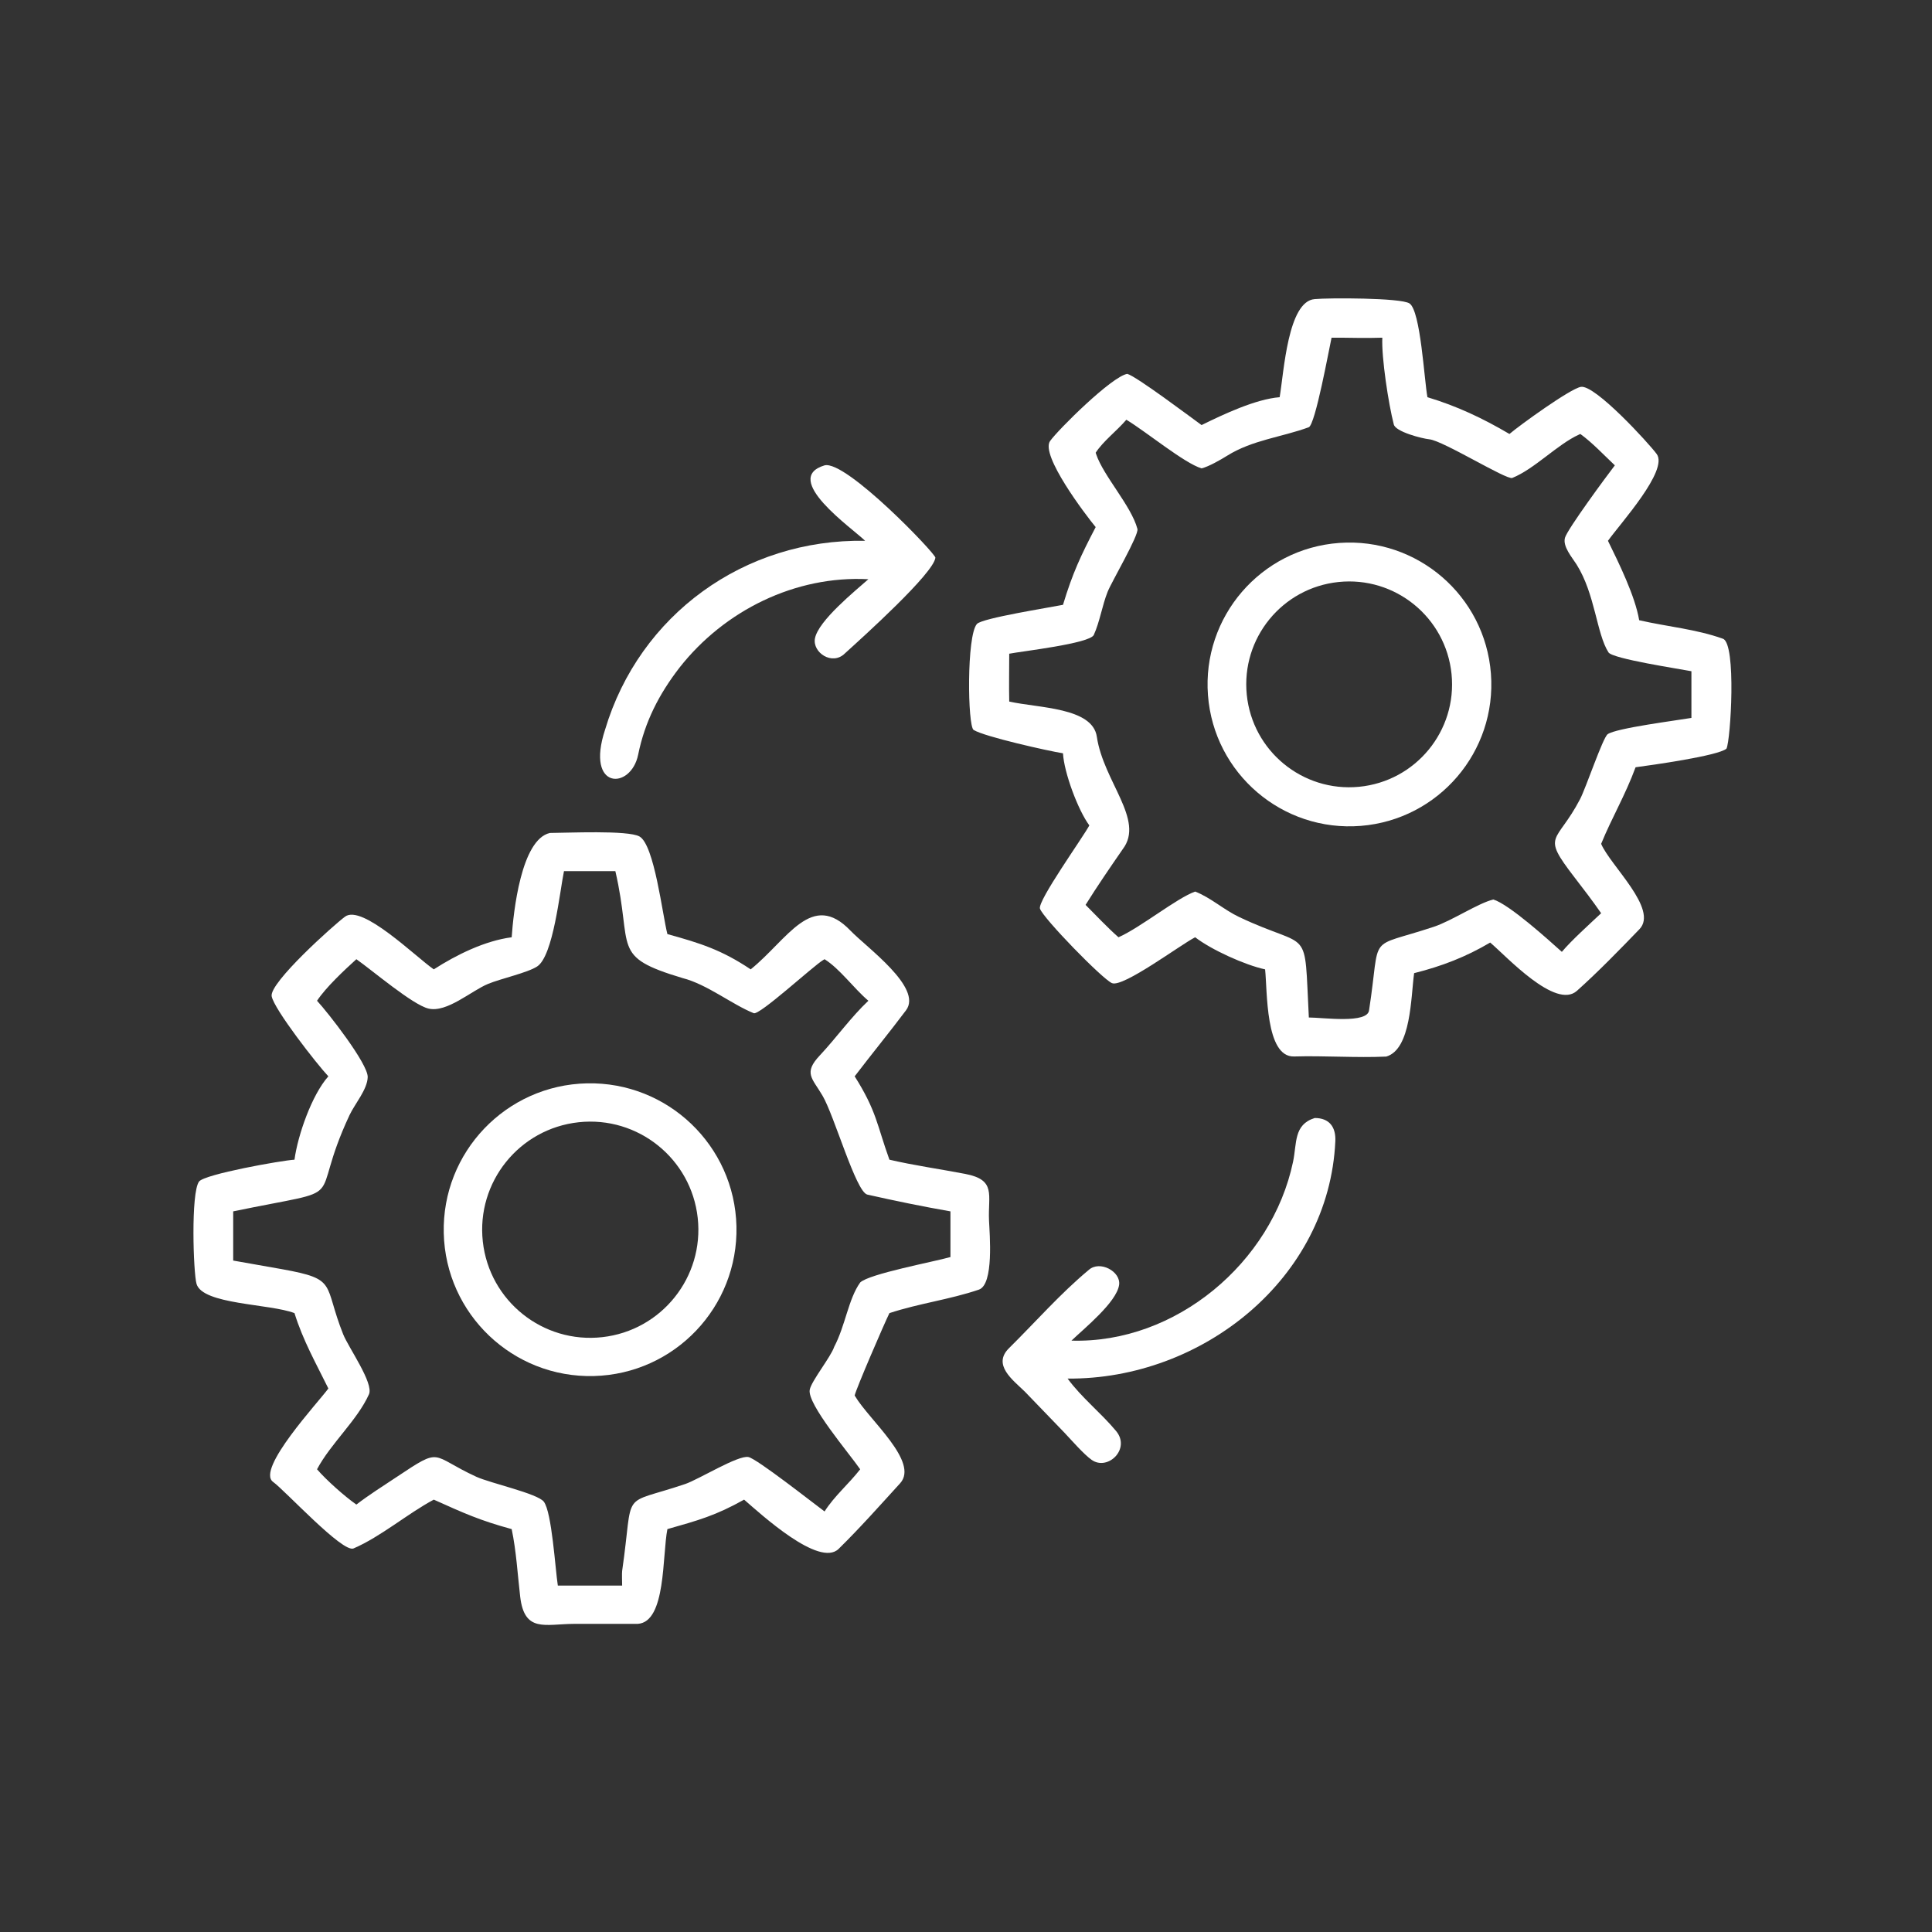
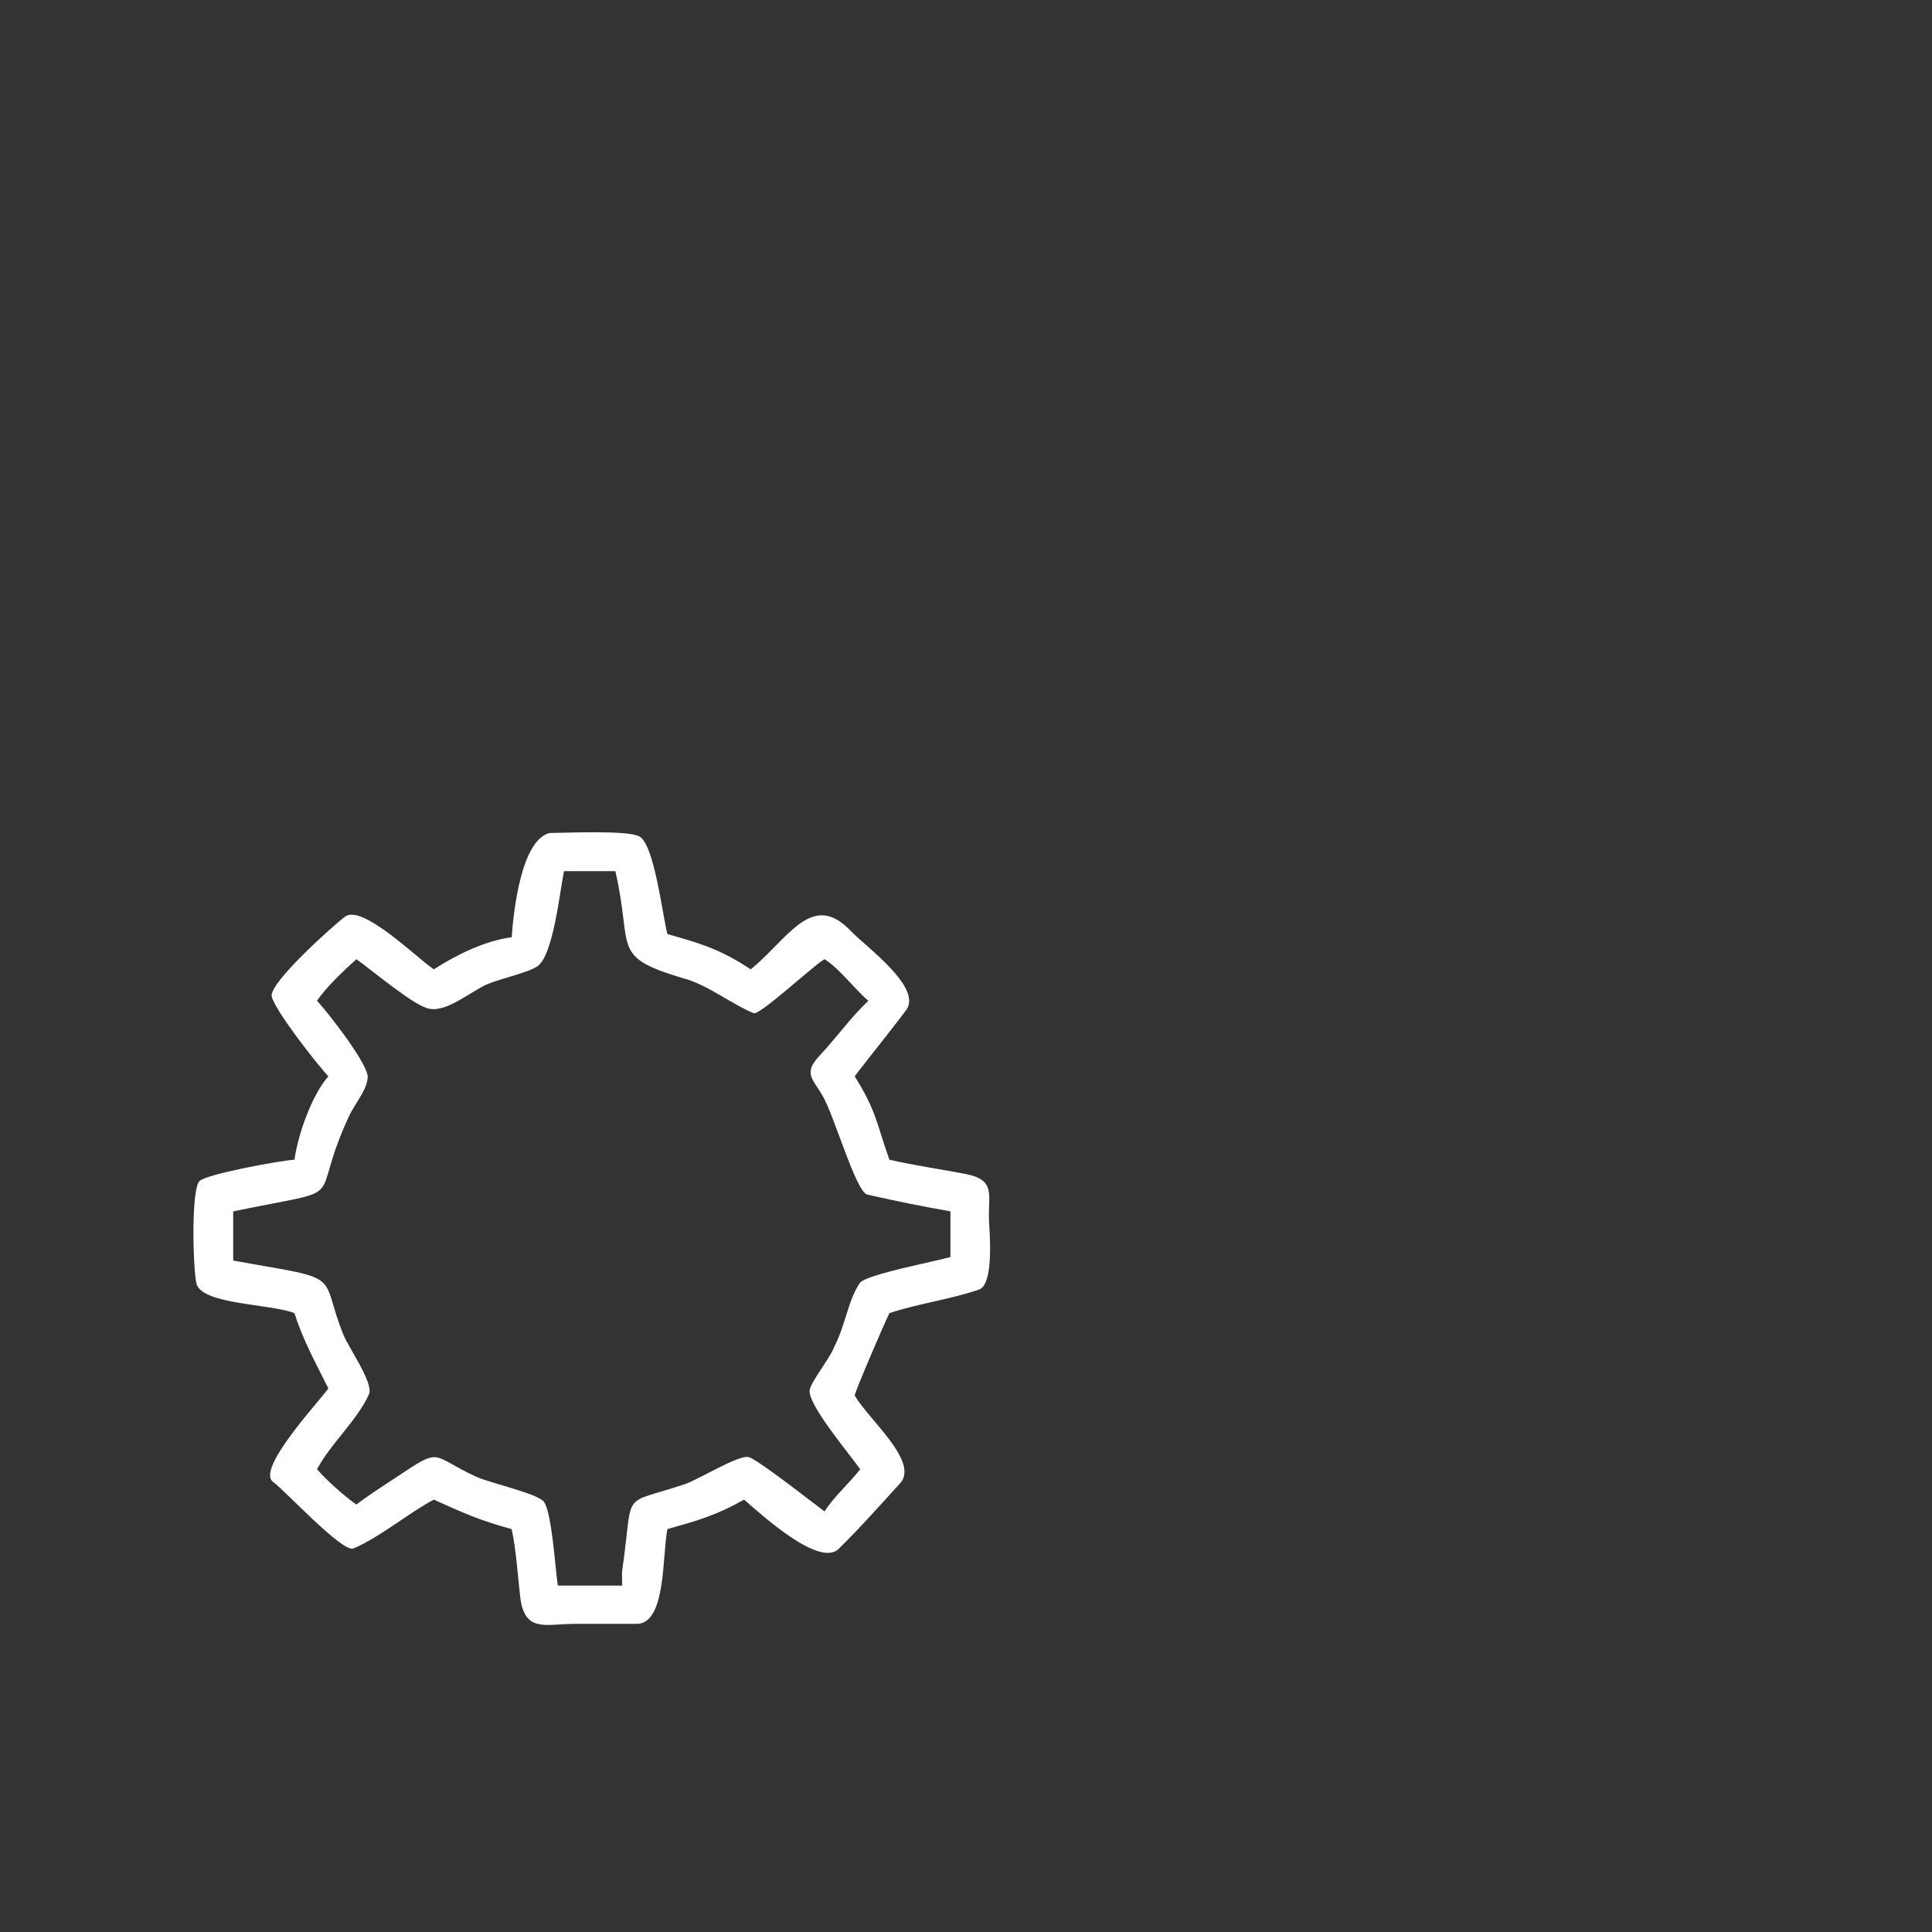
<svg xmlns="http://www.w3.org/2000/svg" width="1024" height="1024" viewBox="0 0 1024 1024" fill="none">
  <rect x="0" y="0" width="1024" height="1024" fill="#333333" stroke="none" />
-   <path d="M678.244 210.524C680.508 197.114 682.582 159.624 696.834 158.528C704.102 157.835 742.5 157.802 747.058 160.823C752.98 164.748 754.878 201.642 756.572 210.524C772.298 215.26 785.968 221.728 800.038 230.016C805.26 225.55 832.092 206.096 837.872 205.046C845.326 203.692 873.99 235.064 878.074 240.62C884.474 249.324 858.644 277.642 852.252 286.638C857.998 298.394 866.63 315.838 868.798 328.736C883.49 332.114 899.128 333.472 913.194 338.548C920.442 341.166 917.26 392.446 915.072 396.792C910.744 400.618 874.836 405.61 866.892 406.662C861.314 421.76 854.358 433.274 848.642 447.252C853.47 458.752 879.17 481.882 868.932 492.504C858.67 503.15 846.894 515.266 835.776 525.18C824.466 535.264 798.416 506.836 789.834 499.572C776.858 507.234 764.11 512.134 749.518 515.79C747.758 528.462 748.002 556.104 734.744 560.01C718.87 560.738 701.852 559.476 685.886 559.954C670.576 560.412 671.76 525.102 670.528 513.784C659.898 511.5 641.998 503.384 633.468 496.772C625.836 500.62 595.22 523.566 589.364 521.078C584.248 518.904 552.95 486.736 551.206 481.62C549.812 477.532 574.066 443.742 577.37 437.478C571.392 429.464 563.922 409.346 563.41 399.262C555.702 398.046 522 390.524 516.054 386.898C512.836 384.936 512.256 336.754 517.804 330.696C520.644 327.594 556.502 321.978 563.41 320.568C568.464 303.826 572.806 294.582 580.73 279.374C575.354 272.854 551.276 241.176 556.574 233.74C560.886 227.688 589.24 199.542 597.468 198.159C602.21 199.376 630.826 220.932 636.86 225.298C648.494 219.566 665.53 211.54 678.244 210.524ZM705.752 178.983C704.498 184.543 697.154 225.17 693.654 226.456C679.366 231.708 663.826 233.168 650.408 241.542C646.912 243.724 640.68 247.3 636.86 248.25C627.704 245.516 607.48 228.792 596.992 222.472C591.754 228.56 584.714 233.802 580.73 239.954L580.972 240.694C584.842 252.308 599.602 268.086 602.86 280.342C603.728 283.6 589.16 308.382 587.072 313.642C584.168 320.952 582.92 329.516 579.742 336.518C577.656 341.118 541.302 345.21 534.912 346.482C534.904 354.768 534.734 363.594 534.912 371.832C550.248 375.306 579.052 374.876 581.344 390.476C584.838 414.246 606.772 434.554 595.154 449.962C588.43 459.676 581.602 469.636 575.38 479.606C580.646 484.9 587.328 491.986 592.826 496.772C604.432 491.666 623.878 475.878 633.468 472.552C641.706 475.74 648.668 482.202 656.762 486.032C695.346 504.298 691.124 489.126 693.714 539.292C701.298 539.316 724.978 542.726 725.644 535.382C732.134 493.32 723.648 503.282 760.014 491.194C769.482 488.048 783.562 478.628 791.518 476.756C799.878 479.33 820.46 497.894 827.81 504.504C832.97 498.36 842.564 489.754 848.642 484.03C844.11 477.472 839.234 471.146 834.376 464.828C816.61 441.728 824.912 447.546 837.428 423.644C840.63 417.528 849.508 390.984 852.102 389.136C856.64 385.902 888.93 381.818 896.486 380.51V355.768C890.418 354.552 854.726 349.212 852.53 345.778C846.212 335.894 845.47 314.884 835.65 299.24C833.292 295.484 828.102 289.612 829.49 284.958C830.874 280.322 851.616 252.188 855.904 246.646C850.044 241.132 844.052 234.684 837.614 230.016L836.882 230.344C825.412 235.564 813.33 248.578 801.536 253.32C798.536 254.528 764.928 233.582 757.552 232.834C753.688 232.444 739.482 228.816 738.724 224.888C735.894 213.938 732.17 189.443 732.662 178.983C723.504 179.327 714.838 178.93 705.752 178.983Z" fill="white" />
-   <path d="M458.536 286.638C451.874 280.092 413.75 253.65 437.034 246.646C448.374 243.768 496.018 293.558 495.778 295.598C494.798 303.918 457.922 337.146 447.866 346.274C441.122 353.024 430.522 345.836 431.942 338.366C433.734 328.93 453.508 313.004 460.254 307C421.53 304.95 383.97 323.556 360.198 353.798C349.306 367.862 341.762 382.594 338.236 399.994C334.434 418.742 310.11 418.942 320.706 386.734C338.914 325.806 394.622 285.502 458.536 286.638Z" fill="white" />
-   <path d="M721.268 437.734C679.742 441.076 643.412 410.024 640.248 368.484C637.086 326.944 668.294 290.748 709.848 287.764C751.148 284.798 787.076 315.776 790.22 357.064C793.364 398.35 762.542 434.412 721.268 437.734ZM709.374 308.482C679.52 311.622 657.816 338.294 660.81 368.162C663.802 398.03 690.366 419.866 720.248 417.022C750.342 414.158 772.364 387.364 769.352 357.286C766.338 327.208 739.436 305.318 709.374 308.482Z" fill="white" />
  <path d="M271.204 496.772C272.126 483.464 276.188 444.954 291.448 441.49C300.43 441.462 332.844 439.914 338.942 443.352C346.836 447.804 351.086 484.808 353.736 495.088C371.142 499.894 382.462 503.45 397.884 513.784C417.57 497.87 430.228 471.792 450.788 493.28C459.174 502.046 489.224 523.486 480.206 535.486C471.354 547.266 461.956 558.74 452.996 570.476C464.708 589.022 464.716 596.102 471.408 614.656C484.304 617.676 498.398 619.656 511.574 622.19C528.142 625.374 523.592 633.158 524.202 646.948C524.512 653.972 526.888 680.84 518.796 683.544C503.332 688.8 487.002 690.832 471.408 695.982C468.594 701.718 453.838 735.888 452.996 739.622L453.248 740.062C460.604 752.52 487.328 774.868 477.086 786.168C466.404 797.88 455.816 809.834 444.5 820.934C434.216 831.018 403.23 802.464 394.388 794.84C379.328 803.282 370.08 805.832 353.736 810.46C350.95 824.458 353.09 859.662 338.068 860.674L304.112 860.686C288.846 860.776 277.928 865.484 275.698 846.182C274.324 834.306 273.65 822.156 271.204 810.46C254.176 805.816 245.916 802.02 229.914 794.84C216.112 802.204 201.706 814.558 187.371 820.706C181.587 823.186 151.126 790.032 144.755 785.45C135.506 778.796 169.112 742.79 174.04 735.924C167.43 722.492 160.596 710.482 156.084 695.982C142.963 690.946 107.32 691.508 104.158 680.454C102.464 674.53 101.078 632.264 105.498 626.252C108.375 622.338 149.35 615.048 156.084 614.656C157.812 601.8 165.255 580.298 174.04 570.476C168.108 564.224 145.215 534.918 143.991 528.014C142.724 520.874 176.858 490.292 182.885 485.84C191.966 479.132 220.324 507.15 229.914 513.784C241.872 506.084 256.968 498.628 271.204 496.772ZM298.922 461.726C296.724 472.29 293.276 506.616 284.728 512.23C279.61 515.59 265.526 518.66 258.684 521.484C249.696 525.194 236.894 536.876 227.098 534.562C218.702 532.58 197.32 514.304 188.883 508.4C182.469 514.214 172.701 523.35 168.034 530.424C173.751 536.566 195.071 563.83 194.891 570.884C194.722 577.45 188.032 585.1 185.251 591.044C162.144 640.432 188.826 628.532 123.596 642.052V668.124L149.625 672.724C179.328 678.064 171.192 680.394 181.901 707.226C184.676 714.18 198.19 733.148 195.563 738.996C189.365 752.79 175.262 765.098 168.034 778.754C172.98 784.49 182.619 793.066 188.883 797.456C195.643 792.26 202.932 787.688 210.028 782.968C234.726 766.538 227.684 771.32 252.452 782.71C259.79 786.086 284.906 791.59 288.23 795.918C292.502 801.484 294.292 831.624 295.664 840.392H329.75C329.728 838.996 329.58 833.678 329.75 832.612C336.184 788.14 327.946 798.448 363.1 786.582C370.366 784.13 391.25 771.112 396.704 772.266C401.27 773.234 430.916 796.586 437.034 801.102C442.2 792.962 449.824 786.566 455.918 778.754C450.068 770.29 427.782 744.198 429.17 736.624C430.026 731.948 440.334 719.29 442.162 713.8C448.076 702.578 449.652 688.476 455.918 679.742C460.594 675.19 495.138 668.718 503.756 666.266V642.052C489.088 639.49 474.252 636.44 459.706 633.158C453.622 631.786 442.156 591.088 435.882 580.604C430.488 571.42 425.692 568.772 434.5 559.41C443.016 550.354 451.19 538.92 460.254 530.424C452.368 523.7 445.198 513.532 437.034 508.4L436.268 508.86C430.706 512.244 402.568 538.244 399.49 537.01C388.048 532.426 374.812 521.728 361.818 518.408C323.208 506.84 335.704 503.04 326.154 461.726H298.922Z" fill="white" />
-   <path d="M314.75 729.328C271.848 730.426 236.204 696.49 235.198 653.586C234.19 610.682 268.204 575.11 311.11 574.194C353.886 573.282 389.328 607.17 390.332 649.946C391.336 692.72 357.522 728.234 314.75 729.328ZM306.708 594.812C275.198 598.212 252.434 626.546 255.9 658.048C259.368 689.55 287.752 712.252 319.246 708.718C350.644 705.192 373.264 676.914 369.806 645.508C366.35 614.102 338.12 591.422 306.708 594.812Z" fill="white" />
-   <path d="M567.894 710.564C623.16 712.164 674.09 669.274 685.338 615.806C687.436 605.832 685.588 596.094 696.834 592.568C704.564 592.566 708.098 597.326 707.754 604.862C704.43 677.71 637.15 731.254 565.852 730.678C573.362 740.898 583.362 748.658 591.522 758.438C599.474 767.968 587.14 779.718 578.66 773.8C574.432 770.85 567.818 763.198 564.076 759.258L543.142 737.546C536.76 731.358 525.862 723.378 534.798 714.556C548.684 700.848 562.044 685.562 577.048 673.102C582.864 667.822 594.242 673.914 593.14 681.108C591.73 690.306 574.612 704.132 567.894 710.564Z" fill="white" />
</svg>